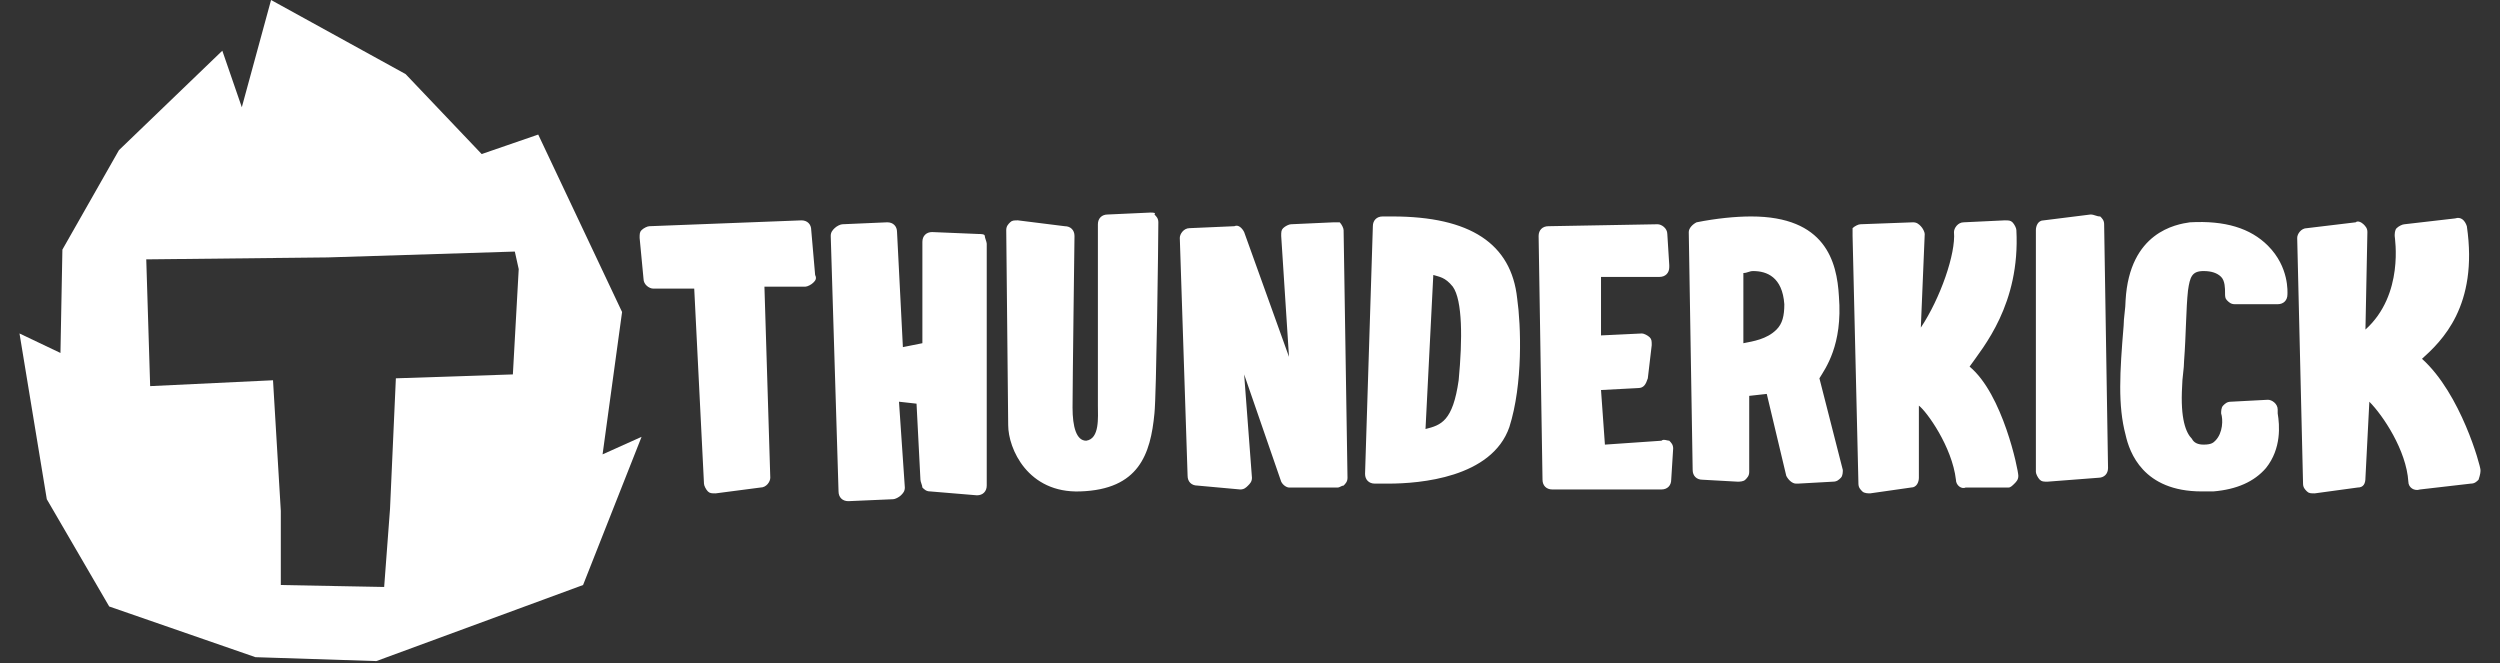
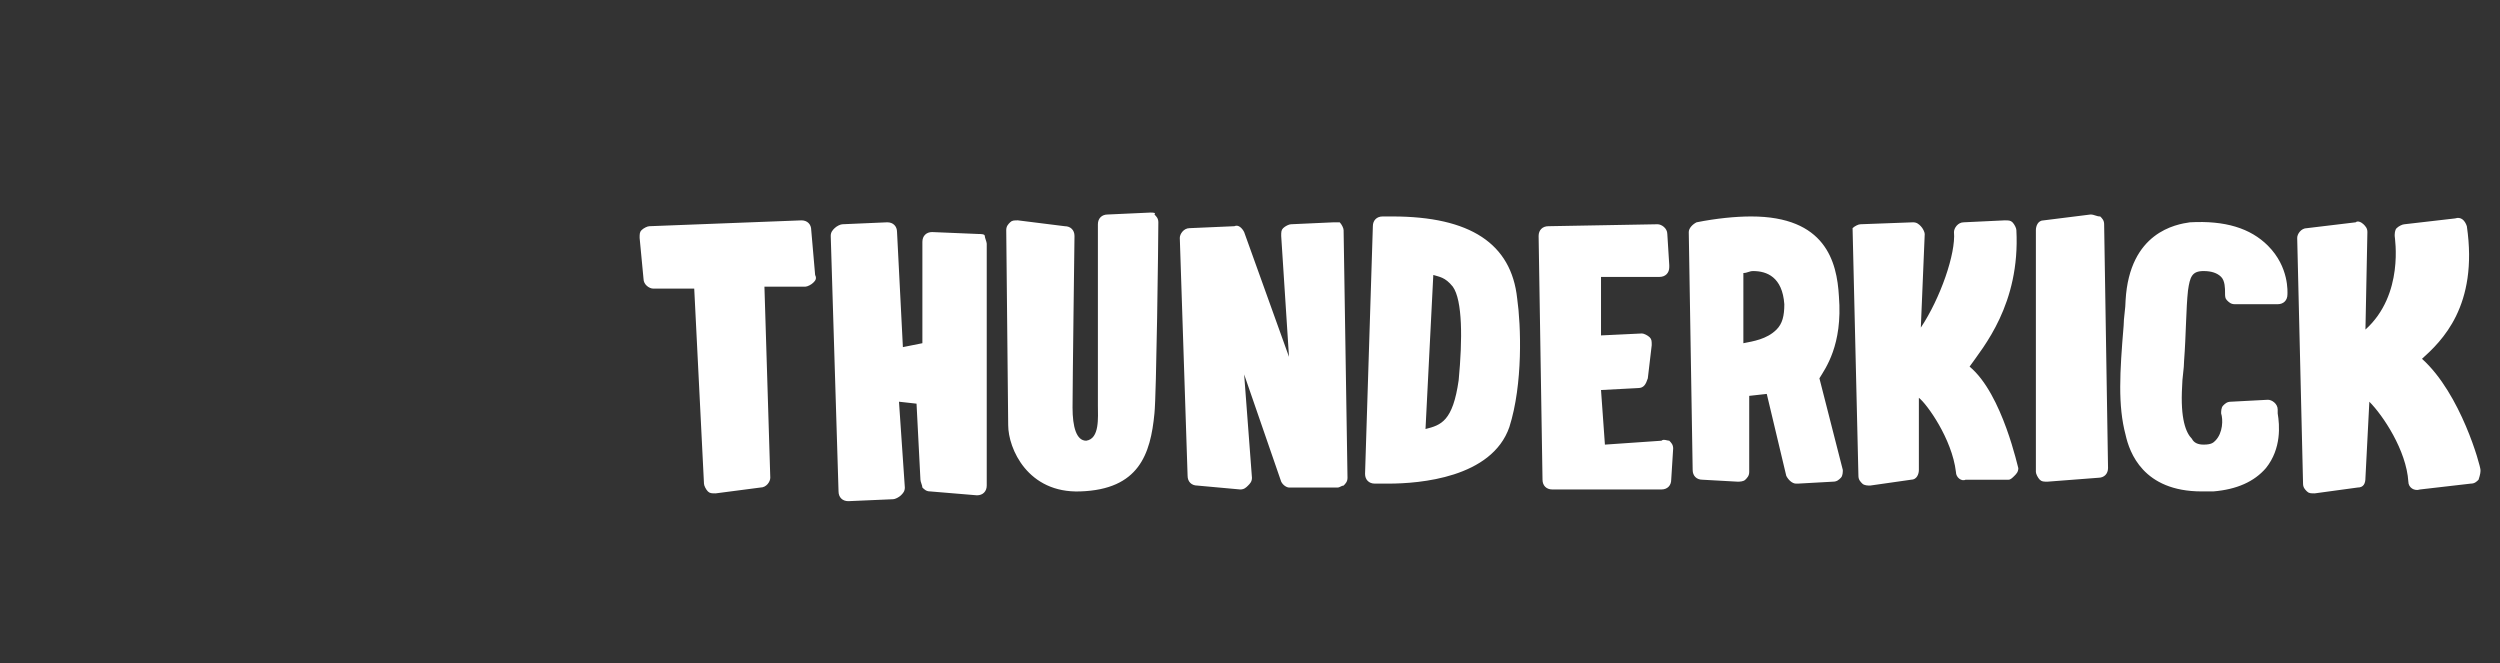
<svg xmlns="http://www.w3.org/2000/svg" version="1.1" id="Layer_1" x="0px" y="0px" viewBox="0 0 128.2 34" style="enable-background:new 0 0 128.2 34;">
  <rect x="0" y="0" width="128.2" height="34" fill="#333333" stroke="none" />
  <style type="text/css">
	.st0{fill:#FFFFFF;}
</style>
-   <path class="st0" d="M41.1,11.3l-7.8,0.3c-0.1,0-0.3,0.1-0.4,0.2c-0.1,0.1-0.1,0.2-0.1,0.4l0.2,2.1c0,0.3,0.3,0.5,0.5,0.5l2.1,0&#10; l0.5,10c0,0.1,0.1,0.3,0.2,0.4s0.2,0.1,0.4,0.1L39,25l0,0c0.3,0,0.5-0.3,0.5-0.5l-0.3-9.8l2.1,0c0.1,0,0.3-0.1,0.4-0.2&#10; c0.1-0.1,0.2-0.2,0.1-0.4l-0.2-2.3C41.6,11.5,41.4,11.3,41.1,11.3z M50.2,12l-2.4-0.1c-0.3,0-0.5,0.2-0.5,0.5l0,5.2l-1,0.2l-0.3-5.9&#10; c0-0.3-0.2-0.5-0.5-0.5l-2.3,0.1c-0.1,0-0.3,0.1-0.4,0.2c-0.1,0.1-0.2,0.2-0.2,0.4l0.4,13.1c0,0.3,0.2,0.5,0.5,0.5l2.3-0.1&#10; c0.1,0,0.3-0.1,0.4-0.2s0.2-0.2,0.2-0.4l-0.3-4.4l0.9,0.1l0.2,3.9c0,0.1,0.1,0.3,0.1,0.4c0.1,0.1,0.2,0.2,0.4,0.2l2.4,0.2h0&#10; c0.3,0,0.5-0.2,0.5-0.5V12.5c0-0.1-0.1-0.3-0.1-0.4C50.5,12,50.3,12,50.2,12z M59,10.9L56.8,11c-0.3,0-0.5,0.2-0.5,0.5&#10; c0,0,0,8.2,0,9.3c0,0.6,0.1,1.7-0.6,1.8c-0.5,0-0.7-0.7-0.7-1.7c0-1.1,0.1-8.8,0.1-8.8c0-0.3-0.2-0.5-0.5-0.5l-2.4-0.3&#10; c-0.2,0-0.3,0-0.4,0.1s-0.2,0.2-0.2,0.4c0,0,0.1,9.6,0.1,10c0,1.2,1,3.5,3.7,3.4c3-0.1,3.6-1.9,3.8-4c0.1-0.9,0.2-8.9,0.2-9.8&#10; c0-0.2-0.1-0.3-0.2-0.4C59.3,10.9,59.1,10.9,59,10.9z M68.4,11.4l-2.2,0.1l0,0c-0.1,0-0.3,0.1-0.4,0.2c-0.1,0.1-0.1,0.2-0.1,0.4&#10; l0.4,6.2l-2.3-6.4c-0.1-0.2-0.3-0.4-0.5-0.3L61,11.7c-0.3,0-0.5,0.3-0.5,0.5l0.4,12.2c0,0.3,0.2,0.5,0.5,0.5l2.2,0.2&#10; c0.2,0,0.3-0.1,0.4-0.2c0.1-0.1,0.2-0.2,0.2-0.4l-0.4-5.3l1.9,5.5c0.1,0.2,0.3,0.3,0.4,0.3h2.4c0,0,0,0,0.1,0c0.1,0,0.2-0.1,0.3-0.1&#10; c0.1-0.1,0.2-0.2,0.2-0.4l-0.2-12.7c0-0.1-0.1-0.3-0.2-0.4C68.7,11.4,68.6,11.4,68.4,11.4z M71.4,11.1c-0.2,0-0.3,0-0.5,0&#10; c-0.3,0-0.5,0.2-0.5,0.5L70,24.3c0,0.3,0.2,0.5,0.5,0.5c0,0,0.3,0,0.7,0l0,0c1.6,0,5.3-0.3,6.2-2.9c0.7-2.2,0.6-5.2,0.4-6.6&#10; C77.5,12.5,75.4,11.1,71.4,11.1z M74.8,19.5c-0.3,2.1-0.9,2.3-1.7,2.5l0.4-7.9c0.3,0.1,0.6,0.1,1,0.6C75,15.4,75,17.4,74.8,19.5z&#10;  M85.2,22.6l-2.9,0.2L82.1,20l1.9-0.1c0.3,0,0.4-0.2,0.5-0.5l0.2-1.7c0-0.2,0-0.3-0.1-0.4s-0.3-0.2-0.4-0.2l-2.1,0.1v-3h3l0,0&#10; c0.3,0,0.5-0.2,0.5-0.5c0-0.1,0-0.1,0-0.1L85.5,12c0-0.3-0.3-0.5-0.5-0.5l-5.6,0.1c-0.3,0-0.5,0.2-0.5,0.5l0.2,12.5&#10; c0,0.3,0.2,0.5,0.5,0.5h5.6c0.3,0,0.5-0.2,0.5-0.5l0.1-1.6c0-0.2-0.1-0.3-0.2-0.4C85.5,22.6,85.3,22.5,85.2,22.6z M94.3,15.2&#10; c-0.1-1.8-0.7-4.1-4.5-4.1c-0.8,0-1.8,0.1-2.8,0.3c-0.2,0.1-0.4,0.3-0.4,0.5l0.2,12.2c0,0.3,0.2,0.5,0.5,0.5l1.8,0.1&#10; c0.1,0,0.3,0,0.4-0.1c0.1-0.1,0.2-0.2,0.2-0.4v-3.9l0.9-0.1l1,4.2c0.1,0.2,0.3,0.4,0.5,0.4c0,0,0,0,0.1,0l1.8-0.1&#10; c0.2,0,0.3-0.1,0.4-0.2c0.1-0.1,0.1-0.3,0.1-0.4l-1.2-4.7C93.6,18.9,94.5,17.7,94.3,15.2z M91.1,16.9c-0.5,0.5-1.2,0.6-1.7,0.7V14&#10; c0.2,0,0.3-0.1,0.5-0.1c0.7,0,1.5,0.3,1.6,1.7C91.5,16.2,91.4,16.6,91.1,16.9z M101,18.8c0.7-1,2.6-3.2,2.4-7c0-0.1-0.1-0.3-0.2-0.4&#10; c-0.1-0.1-0.2-0.1-0.4-0.1l-2.1,0.1c-0.3,0-0.5,0.3-0.5,0.5c0.1,1.1-0.7,3.4-1.7,4.9l0.2-4.8c0-0.1-0.1-0.3-0.2-0.4&#10; c-0.1-0.1-0.2-0.2-0.4-0.2l-2.7,0.1c-0.1,0-0.3,0.1-0.4,0.2C95,11.9,95,12,95,12.1l0.3,12.7c0,0.2,0.1,0.3,0.2,0.4&#10; c0.1,0.1,0.3,0.1,0.4,0.1l2.1-0.3c0.3,0,0.4-0.3,0.4-0.5l0-3.7c0.4,0.3,1.7,2.1,1.9,3.8c0,0.3,0.3,0.5,0.5,0.4h2.2h0&#10; c0.1,0,0.2-0.1,0.3-0.2c0.1-0.1,0.2-0.2,0.2-0.4C103.5,24.1,102.7,20.2,101,18.8z M107.2,11l-2.4,0.3c-0.3,0-0.4,0.3-0.4,0.5l0,12.4&#10; c0,0.1,0.1,0.3,0.2,0.4c0.1,0.1,0.2,0.1,0.4,0.1c0,0,0,0,0,0l2.6-0.2c0.3,0,0.5-0.2,0.5-0.5l-0.2-12.5c0-0.2-0.1-0.3-0.2-0.4&#10; C107.5,11.1,107.4,11,107.2,11z M112.3,11.4c-0.7,0.1-3.1,0.5-3.3,4c0,0.4-0.1,0.9-0.1,1.3c-0.2,2.4-0.3,4.1,0.1,5.6&#10; c0.2,0.9,0.9,2.9,3.9,2.9c0.2,0,0.4,0,0.6,0c1.2-0.1,2.1-0.5,2.7-1.2c0.8-1,0.7-2.2,0.6-2.8V21c0-0.3-0.3-0.5-0.5-0.5l-1.9,0.1&#10; c-0.2,0-0.3,0.1-0.4,0.2c-0.1,0.1-0.1,0.3-0.1,0.4c0.1,0.3,0.1,1-0.3,1.4c-0.1,0.1-0.2,0.2-0.6,0.2h0c-0.3,0-0.5-0.1-0.6-0.3&#10; c-0.3-0.3-0.6-1-0.5-2.7c0-0.4,0.1-0.9,0.1-1.3c0.1-1.3,0.1-2.7,0.2-3.6v0c0.1-0.7,0.2-1,0.8-1c0.4,0,0.7,0.1,0.9,0.3&#10; c0.2,0.2,0.2,0.6,0.2,0.8c0,0.2,0,0.3,0.1,0.4c0.1,0.1,0.2,0.2,0.4,0.2l2.2,0c0.3,0,0.5-0.2,0.5-0.5c0-0.1,0.1-1.4-1-2.5&#10; C115.4,11.7,114.1,11.3,112.3,11.4z M127.2,24.1c0-0.2-1-3.9-3-5.7c1-0.9,2.9-2.7,2.3-6.8c-0.1-0.3-0.3-0.5-0.6-0.4l-2.6,0.3&#10; c-0.1,0-0.3,0.1-0.4,0.2c-0.1,0.1-0.1,0.3-0.1,0.4c0,0.1,0.5,3-1.5,4.8l0.1-5c0-0.2-0.1-0.3-0.2-0.4c-0.1-0.1-0.3-0.2-0.4-0.1&#10; l-2.5,0.3c-0.3,0-0.5,0.3-0.5,0.5l0.3,12.6c0,0.2,0.1,0.3,0.2,0.4c0.1,0.1,0.2,0.1,0.4,0.1h0l2.2-0.3c0.3,0,0.4-0.2,0.4-0.5l0.2-3.9&#10; c0.7,0.7,1.9,2.5,2,4.1c0,0.3,0.3,0.5,0.6,0.4l2.6-0.3c0.2,0,0.3-0.1,0.4-0.2C127.2,24.3,127.2,24.2,127.2,24.1z" />
-   <path class="st0" d="M30.9,23.3l1-7.3l-4.3-9.1l-2.9,1l-3.9-4.1L13.9,0l-1.5,5.5l-1-2.9L6.1,7.7l-2.9,5.1l-0.1,5.3l-2.1-1l1.4,8.5&#10; l3.2,5.5l7.5,2.6l6.2,0.2l10.6-3.9l3-7.6L30.9,23.3z M26.3,19.2l-6,0.2L20,26.1l-0.3,4l-5.3-0.1v-3.8L14,19.5l-6.3,0.3l-0.2-6.5&#10; l9.3-0.1l9.6-0.3l0.2,0.9L26.3,19.2z" />
+   <path class="st0" d="M41.1,11.3l-7.8,0.3c-0.1,0-0.3,0.1-0.4,0.2c-0.1,0.1-0.1,0.2-0.1,0.4l0.2,2.1c0,0.3,0.3,0.5,0.5,0.5l2.1,0&#10; l0.5,10c0,0.1,0.1,0.3,0.2,0.4s0.2,0.1,0.4,0.1L39,25l0,0c0.3,0,0.5-0.3,0.5-0.5l-0.3-9.8l2.1,0c0.1,0,0.3-0.1,0.4-0.2&#10; c0.1-0.1,0.2-0.2,0.1-0.4l-0.2-2.3C41.6,11.5,41.4,11.3,41.1,11.3z M50.2,12l-2.4-0.1c-0.3,0-0.5,0.2-0.5,0.5l0,5.2l-1,0.2l-0.3-5.9&#10; c0-0.3-0.2-0.5-0.5-0.5l-2.3,0.1c-0.1,0-0.3,0.1-0.4,0.2c-0.1,0.1-0.2,0.2-0.2,0.4l0.4,13.1c0,0.3,0.2,0.5,0.5,0.5l2.3-0.1&#10; c0.1,0,0.3-0.1,0.4-0.2s0.2-0.2,0.2-0.4l-0.3-4.4l0.9,0.1l0.2,3.9c0,0.1,0.1,0.3,0.1,0.4c0.1,0.1,0.2,0.2,0.4,0.2l2.4,0.2h0&#10; c0.3,0,0.5-0.2,0.5-0.5V12.5c0-0.1-0.1-0.3-0.1-0.4C50.5,12,50.3,12,50.2,12z M59,10.9L56.8,11c-0.3,0-0.5,0.2-0.5,0.5&#10; c0,0,0,8.2,0,9.3c0,0.6,0.1,1.7-0.6,1.8c-0.5,0-0.7-0.7-0.7-1.7c0-1.1,0.1-8.8,0.1-8.8c0-0.3-0.2-0.5-0.5-0.5l-2.4-0.3&#10; c-0.2,0-0.3,0-0.4,0.1s-0.2,0.2-0.2,0.4c0,0,0.1,9.6,0.1,10c0,1.2,1,3.5,3.7,3.4c3-0.1,3.6-1.9,3.8-4c0.1-0.9,0.2-8.9,0.2-9.8&#10; c0-0.2-0.1-0.3-0.2-0.4C59.3,10.9,59.1,10.9,59,10.9z M68.4,11.4l-2.2,0.1l0,0c-0.1,0-0.3,0.1-0.4,0.2c-0.1,0.1-0.1,0.2-0.1,0.4&#10; l0.4,6.2l-2.3-6.4c-0.1-0.2-0.3-0.4-0.5-0.3L61,11.7c-0.3,0-0.5,0.3-0.5,0.5l0.4,12.2c0,0.3,0.2,0.5,0.5,0.5l2.2,0.2&#10; c0.2,0,0.3-0.1,0.4-0.2c0.1-0.1,0.2-0.2,0.2-0.4l-0.4-5.3l1.9,5.5c0.1,0.2,0.3,0.3,0.4,0.3h2.4c0,0,0,0,0.1,0c0.1,0,0.2-0.1,0.3-0.1&#10; c0.1-0.1,0.2-0.2,0.2-0.4l-0.2-12.7c0-0.1-0.1-0.3-0.2-0.4C68.7,11.4,68.6,11.4,68.4,11.4z M71.4,11.1c-0.2,0-0.3,0-0.5,0&#10; c-0.3,0-0.5,0.2-0.5,0.5L70,24.3c0,0.3,0.2,0.5,0.5,0.5c0,0,0.3,0,0.7,0l0,0c1.6,0,5.3-0.3,6.2-2.9c0.7-2.2,0.6-5.2,0.4-6.6&#10; C77.5,12.5,75.4,11.1,71.4,11.1z M74.8,19.5c-0.3,2.1-0.9,2.3-1.7,2.5l0.4-7.9c0.3,0.1,0.6,0.1,1,0.6C75,15.4,75,17.4,74.8,19.5z&#10;  M85.2,22.6l-2.9,0.2L82.1,20l1.9-0.1c0.3,0,0.4-0.2,0.5-0.5l0.2-1.7c0-0.2,0-0.3-0.1-0.4s-0.3-0.2-0.4-0.2l-2.1,0.1v-3h3l0,0&#10; c0.3,0,0.5-0.2,0.5-0.5c0-0.1,0-0.1,0-0.1L85.5,12c0-0.3-0.3-0.5-0.5-0.5l-5.6,0.1c-0.3,0-0.5,0.2-0.5,0.5l0.2,12.5&#10; c0,0.3,0.2,0.5,0.5,0.5h5.6c0.3,0,0.5-0.2,0.5-0.5l0.1-1.6c0-0.2-0.1-0.3-0.2-0.4C85.5,22.6,85.3,22.5,85.2,22.6z M94.3,15.2&#10; c-0.1-1.8-0.7-4.1-4.5-4.1c-0.8,0-1.8,0.1-2.8,0.3c-0.2,0.1-0.4,0.3-0.4,0.5l0.2,12.2c0,0.3,0.2,0.5,0.5,0.5l1.8,0.1&#10; c0.1,0,0.3,0,0.4-0.1c0.1-0.1,0.2-0.2,0.2-0.4v-3.9l0.9-0.1l1,4.2c0.1,0.2,0.3,0.4,0.5,0.4c0,0,0,0,0.1,0l1.8-0.1&#10; c0.2,0,0.3-0.1,0.4-0.2c0.1-0.1,0.1-0.3,0.1-0.4l-1.2-4.7C93.6,18.9,94.5,17.7,94.3,15.2z M91.1,16.9c-0.5,0.5-1.2,0.6-1.7,0.7V14&#10; c0.2,0,0.3-0.1,0.5-0.1c0.7,0,1.5,0.3,1.6,1.7C91.5,16.2,91.4,16.6,91.1,16.9z M101,18.8c0.7-1,2.6-3.2,2.4-7c0-0.1-0.1-0.3-0.2-0.4&#10; c-0.1-0.1-0.2-0.1-0.4-0.1l-2.1,0.1c-0.3,0-0.5,0.3-0.5,0.5c0.1,1.1-0.7,3.4-1.7,4.9l0.2-4.8c0-0.1-0.1-0.3-0.2-0.4&#10; c-0.1-0.1-0.2-0.2-0.4-0.2l-2.7,0.1c-0.1,0-0.3,0.1-0.4,0.2l0.3,12.7c0,0.2,0.1,0.3,0.2,0.4&#10; c0.1,0.1,0.3,0.1,0.4,0.1l2.1-0.3c0.3,0,0.4-0.3,0.4-0.5l0-3.7c0.4,0.3,1.7,2.1,1.9,3.8c0,0.3,0.3,0.5,0.5,0.4h2.2h0&#10; c0.1,0,0.2-0.1,0.3-0.2c0.1-0.1,0.2-0.2,0.2-0.4C103.5,24.1,102.7,20.2,101,18.8z M107.2,11l-2.4,0.3c-0.3,0-0.4,0.3-0.4,0.5l0,12.4&#10; c0,0.1,0.1,0.3,0.2,0.4c0.1,0.1,0.2,0.1,0.4,0.1c0,0,0,0,0,0l2.6-0.2c0.3,0,0.5-0.2,0.5-0.5l-0.2-12.5c0-0.2-0.1-0.3-0.2-0.4&#10; C107.5,11.1,107.4,11,107.2,11z M112.3,11.4c-0.7,0.1-3.1,0.5-3.3,4c0,0.4-0.1,0.9-0.1,1.3c-0.2,2.4-0.3,4.1,0.1,5.6&#10; c0.2,0.9,0.9,2.9,3.9,2.9c0.2,0,0.4,0,0.6,0c1.2-0.1,2.1-0.5,2.7-1.2c0.8-1,0.7-2.2,0.6-2.8V21c0-0.3-0.3-0.5-0.5-0.5l-1.9,0.1&#10; c-0.2,0-0.3,0.1-0.4,0.2c-0.1,0.1-0.1,0.3-0.1,0.4c0.1,0.3,0.1,1-0.3,1.4c-0.1,0.1-0.2,0.2-0.6,0.2h0c-0.3,0-0.5-0.1-0.6-0.3&#10; c-0.3-0.3-0.6-1-0.5-2.7c0-0.4,0.1-0.9,0.1-1.3c0.1-1.3,0.1-2.7,0.2-3.6v0c0.1-0.7,0.2-1,0.8-1c0.4,0,0.7,0.1,0.9,0.3&#10; c0.2,0.2,0.2,0.6,0.2,0.8c0,0.2,0,0.3,0.1,0.4c0.1,0.1,0.2,0.2,0.4,0.2l2.2,0c0.3,0,0.5-0.2,0.5-0.5c0-0.1,0.1-1.4-1-2.5&#10; C115.4,11.7,114.1,11.3,112.3,11.4z M127.2,24.1c0-0.2-1-3.9-3-5.7c1-0.9,2.9-2.7,2.3-6.8c-0.1-0.3-0.3-0.5-0.6-0.4l-2.6,0.3&#10; c-0.1,0-0.3,0.1-0.4,0.2c-0.1,0.1-0.1,0.3-0.1,0.4c0,0.1,0.5,3-1.5,4.8l0.1-5c0-0.2-0.1-0.3-0.2-0.4c-0.1-0.1-0.3-0.2-0.4-0.1&#10; l-2.5,0.3c-0.3,0-0.5,0.3-0.5,0.5l0.3,12.6c0,0.2,0.1,0.3,0.2,0.4c0.1,0.1,0.2,0.1,0.4,0.1h0l2.2-0.3c0.3,0,0.4-0.2,0.4-0.5l0.2-3.9&#10; c0.7,0.7,1.9,2.5,2,4.1c0,0.3,0.3,0.5,0.6,0.4l2.6-0.3c0.2,0,0.3-0.1,0.4-0.2C127.2,24.3,127.2,24.2,127.2,24.1z" />
</svg>